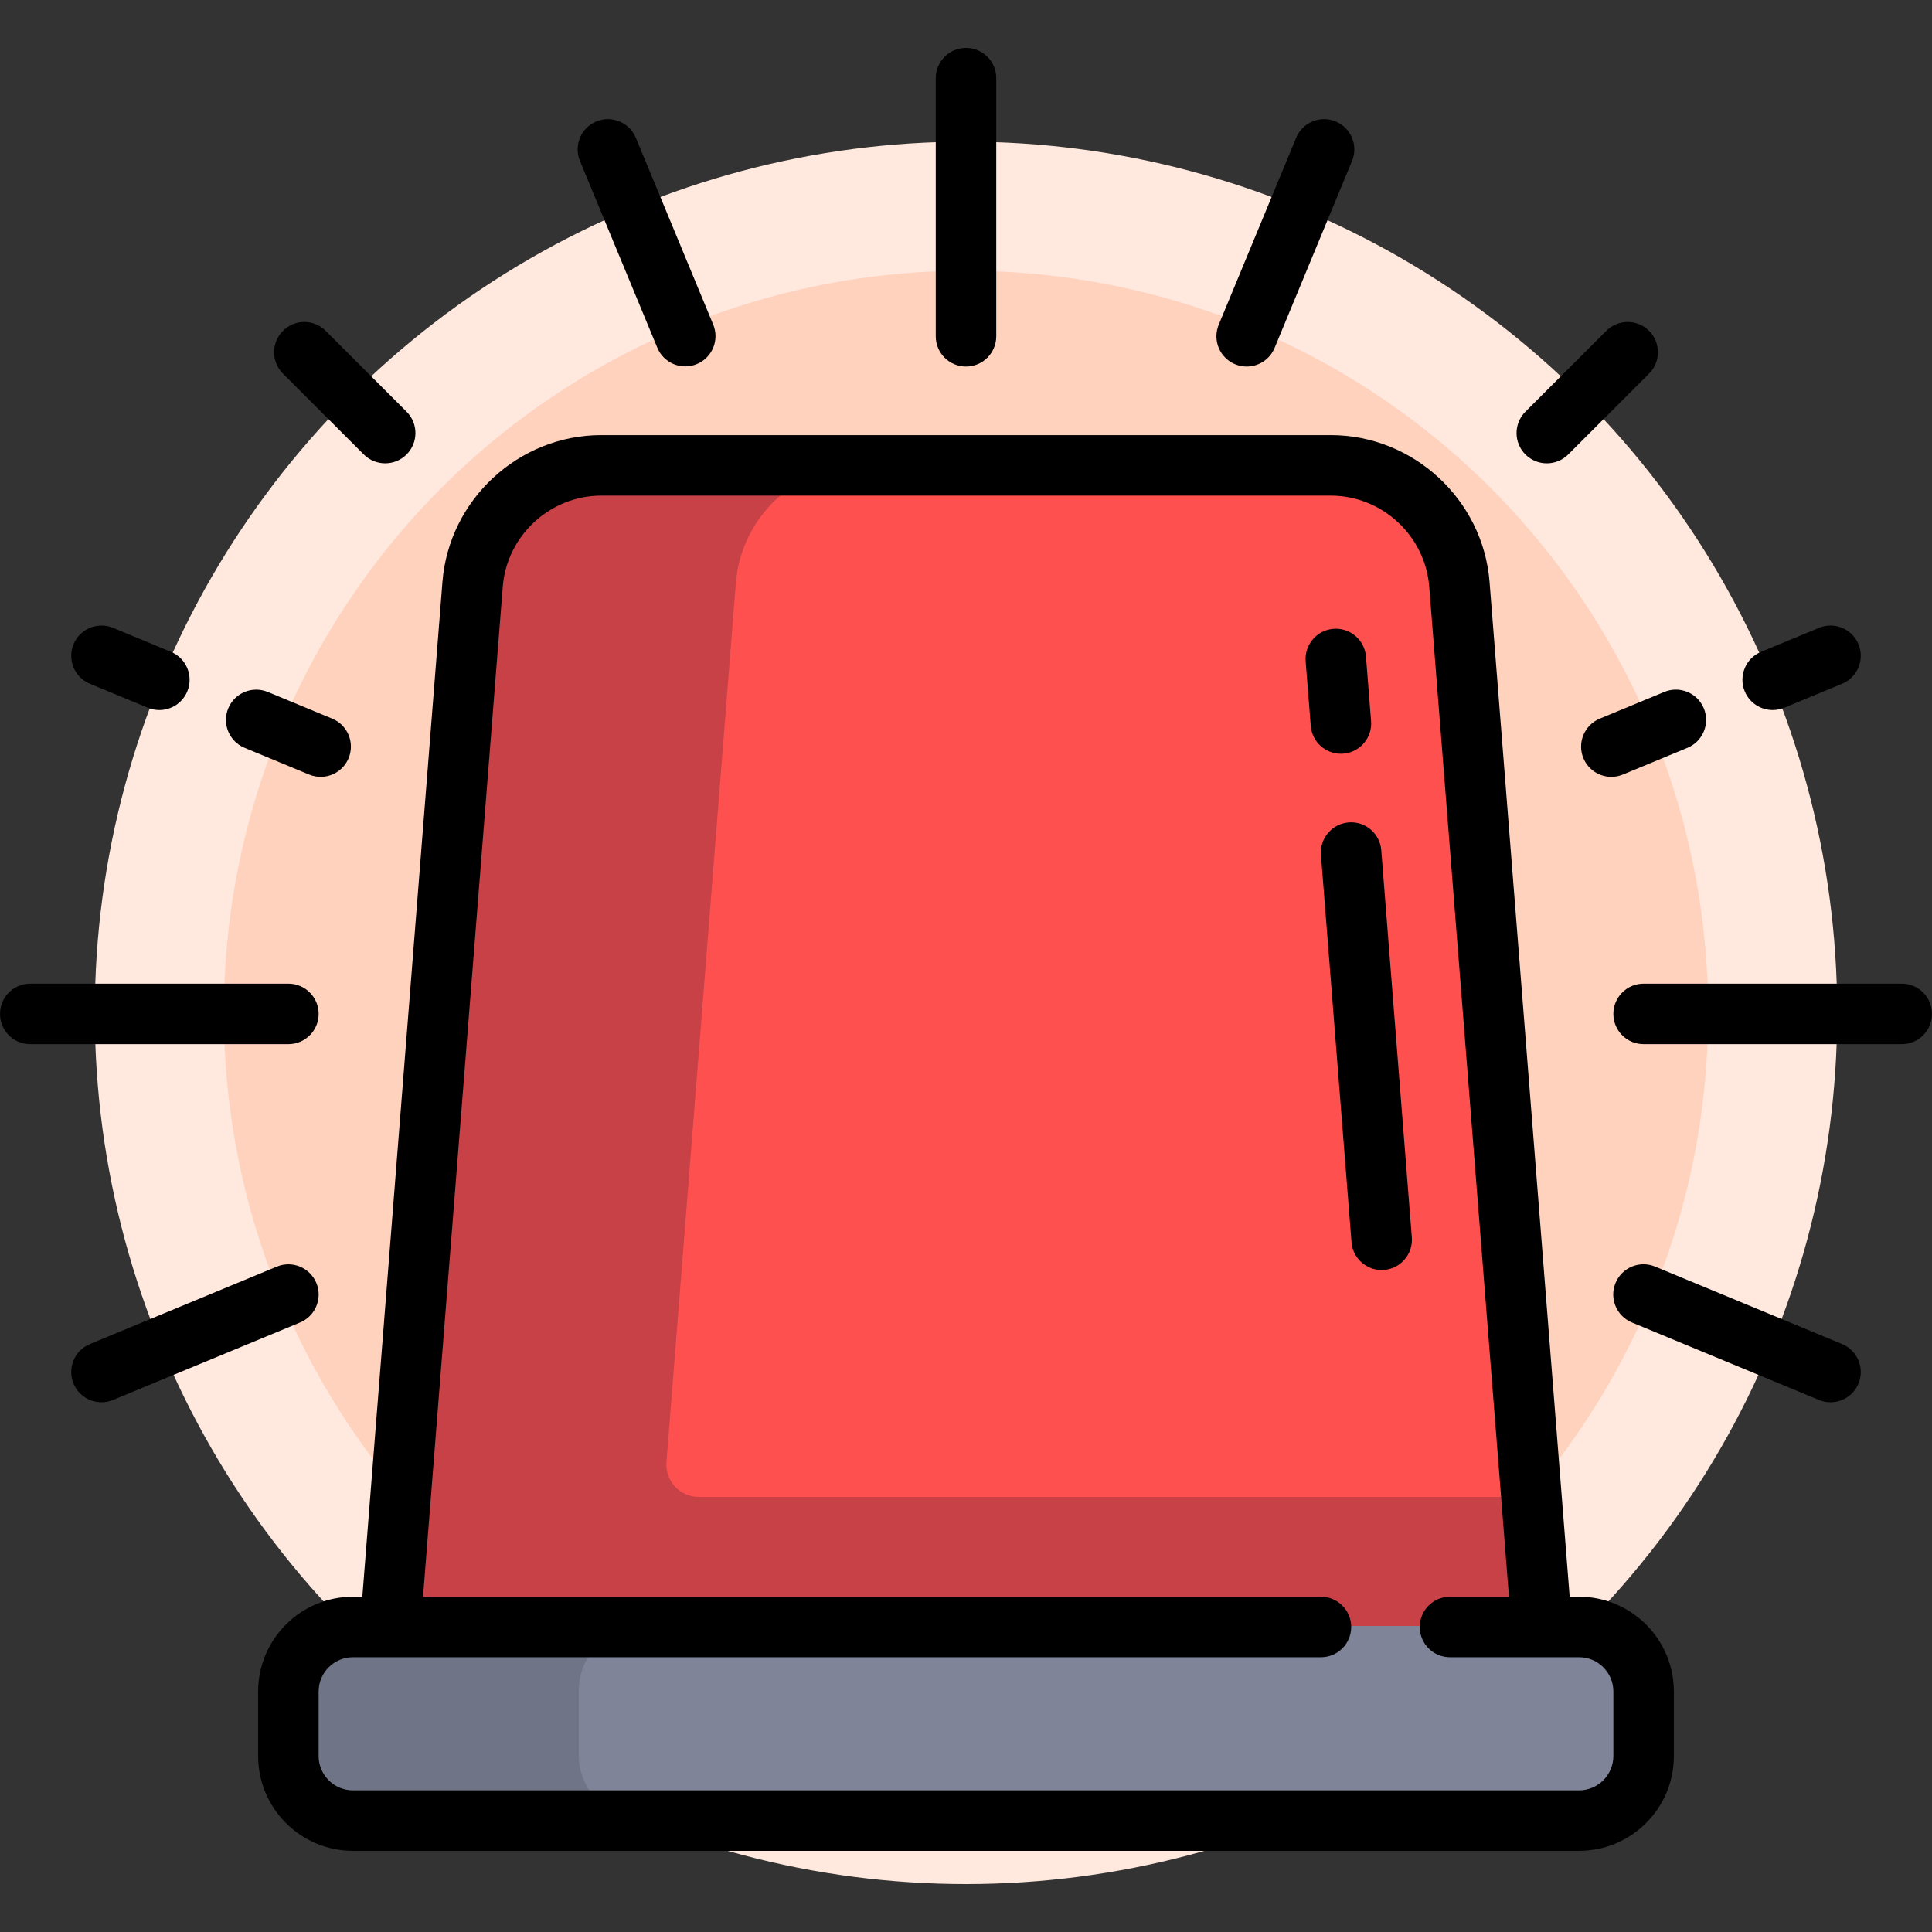
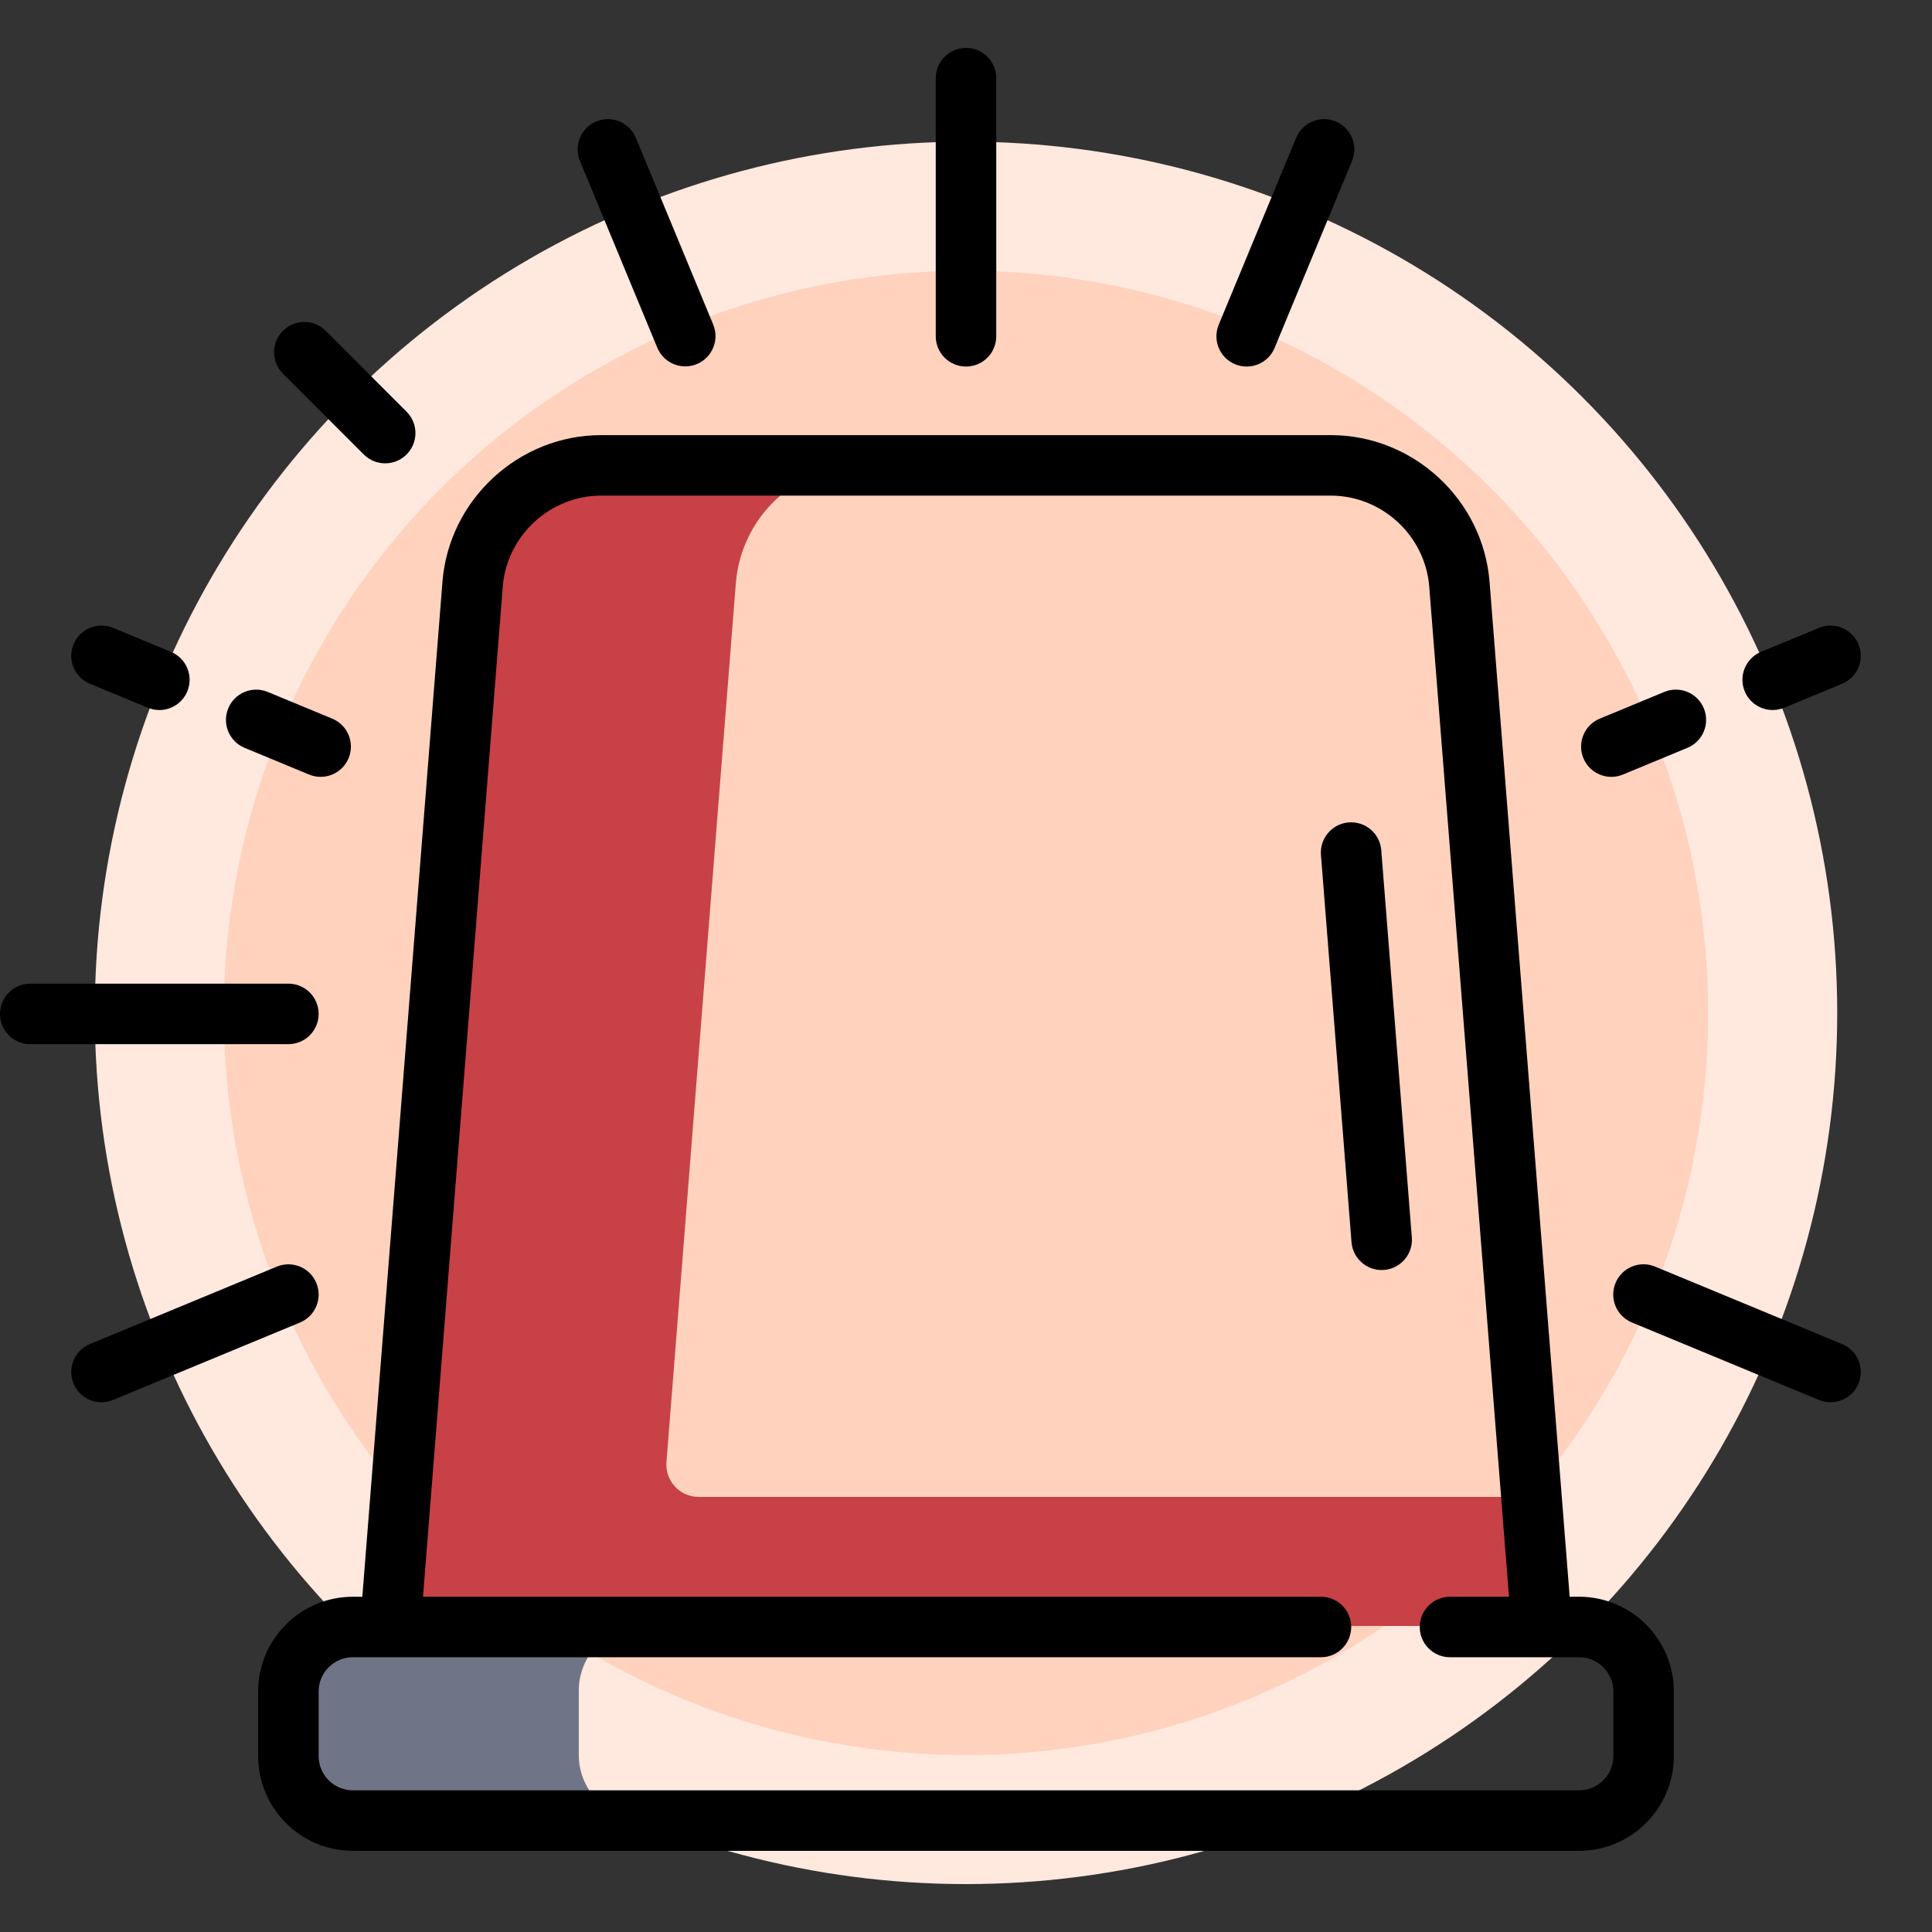
<svg xmlns="http://www.w3.org/2000/svg" height="800px" width="800px" version="1.1" id="Layer_1" viewBox="0 0 512 512" xml:space="preserve">
  <rect x="0" y="0" width="512" height="512" fill="#333333" stroke="none" />
  <circle style="fill:#FFE8DE;" cx="256" cy="268.423" r="230.881" />
  <circle style="fill:#FFD2BE;" cx="256" cy="268.423" r="196.676" />
-   <path style="fill:#7F8499;" d="M418.472,482.207H93.528c-9.446,0-17.102-7.656-17.102-17.102v-17.102  c0-9.446,7.656-17.102,17.102-17.102h324.944c9.446,0,17.102,7.656,17.102,17.102v17.102  C435.574,474.551,427.918,482.207,418.472,482.207z" />
-   <path style="fill:#FF5050;" d="M386.756,154.571c-1.405-17.792-16.253-31.512-34.099-31.512H159.343  c-17.846,0-32.694,13.721-34.099,31.512l-21.815,276.327l305.141,0.006L386.756,154.571z" />
  <path style="fill:#707487;" d="M153.386,465.105v-17.102c0-9.446,7.658-17.102,17.102-17.102h-76.96  c-9.445,0-17.102,7.656-17.102,17.102v17.102c0,9.445,7.658,17.102,17.102,17.102h76.96  C161.044,482.207,153.386,474.55,153.386,465.105z" />
  <path style="fill:#C84146;" d="M408.571,430.903l-2.7-34.207H185.142c-4.987,0-8.917-4.252-8.524-9.225l18.387-232.9  c1.403-17.792,16.251-31.512,34.098-31.512h-69.76c-17.846,0-32.694,13.721-34.099,31.512L103.43,430.898l305.141,0.006v-0.002  H408.571z" />
  <path d="M418.472,423.151h-2.493l-21.233-268.943c-1.722-21.812-20.211-38.898-42.09-38.898H159.343  c-21.88,0-40.369,17.086-42.09,38.898L96.021,423.151h-2.493c-13.851,0-25.119,11.268-25.119,25.119v17.102  c0,13.851,11.268,25.119,25.119,25.119h324.944c13.851,0,25.119-11.268,25.119-25.119V448.27  C443.591,434.419,432.323,423.151,418.472,423.151z M427.557,465.372c0,5.01-4.076,9.086-9.086,9.086H93.528  c-5.01,0-9.086-4.076-9.086-9.086V448.27c0-5.01,4.076-9.086,9.086-9.086h256.538c4.427,0,8.017-3.589,8.017-8.017  c0-4.427-3.589-8.017-8.017-8.017H112.103l21.133-267.681c1.069-13.529,12.536-24.127,26.107-24.127h193.314  c13.572,0,25.039,10.598,26.107,24.127l21.133,267.681h-15.633c-4.427,0-8.017,3.589-8.017,8.017c0,4.427,3.589,8.017,8.017,8.017  h34.208c5.01,0,9.086,4.076,9.086,9.086V465.372z" />
  <path d="M84.443,268.696c0-4.427-3.589-8.017-8.017-8.017H8.017c-4.427,0-8.017,3.589-8.017,8.017c0,4.427,3.589,8.017,8.017,8.017  h68.409C80.853,276.712,84.443,273.123,84.443,268.696z" />
-   <path d="M503.983,260.679h-68.409c-4.427,0-8.017,3.589-8.017,8.017c0,4.427,3.589,8.017,8.017,8.017h68.409  c4.427,0,8.017-3.589,8.017-8.017C512,264.268,508.411,260.679,503.983,260.679z" />
  <path d="M256,97.138c4.427,0,8.017-3.589,8.017-8.017V20.712c0-4.427-3.589-8.017-8.017-8.017c-4.427,0-8.017,3.589-8.017,8.017  v68.409C247.983,93.549,251.573,97.138,256,97.138z" />
  <path d="M96.409,120.442c1.565,1.565,3.617,2.347,5.668,2.347c2.051,0,4.103-0.782,5.668-2.347c3.131-3.131,3.131-8.207,0-11.337  L86.317,87.677c-3.13-3.131-8.206-3.131-11.337,0c-3.131,3.131-3.131,8.206,0,11.337L96.409,120.442z" />
-   <path d="M409.921,122.792c2.051,0,4.103-0.782,5.668-2.348l21.43-21.43c3.131-3.131,3.131-8.206,0-11.337  c-3.131-3.131-8.207-3.131-11.337,0l-21.43,21.43c-3.131,3.131-3.131,8.206,0,11.337  C405.817,122.009,407.869,122.792,409.921,122.792z" />
  <path d="M83.837,340.008c-1.693-4.091-6.386-6.032-10.474-4.339l-49.537,20.52c-4.091,1.694-6.033,6.383-4.339,10.474  c1.278,3.088,4.264,4.951,7.41,4.951c1.023,0,2.062-0.197,3.065-0.611l49.537-20.518C83.589,348.789,85.531,344.099,83.837,340.008z  " />
  <path d="M419.617,200.924c1.278,3.088,4.264,4.951,7.41,4.951c1.023,0,2.062-0.197,3.065-0.612l17.098-7.081  c4.091-1.694,6.033-6.385,4.339-10.475s-6.384-6.032-10.474-4.339l-17.098,7.081C419.866,192.144,417.922,196.833,419.617,200.924z" />
  <path d="M469.783,188.164c1.023,0,2.062-0.198,3.065-0.612l15.327-6.348c4.091-1.694,6.033-6.383,4.339-10.474  c-1.694-4.091-6.386-6.034-10.474-4.339l-15.327,6.348c-4.091,1.694-6.033,6.385-4.339,10.475  C463.652,186.301,466.637,188.164,469.783,188.164z" />
  <path d="M174.193,92.145c1.278,3.088,4.264,4.951,7.41,4.951c1.023,0,2.062-0.197,3.065-0.612c4.091-1.694,6.033-6.383,4.339-10.474  l-20.499-49.488c-1.694-4.091-6.383-6.034-10.474-4.339c-4.091,1.694-6.033,6.383-4.339,10.474L174.193,92.145z" />
  <path d="M23.826,181.203l15.336,6.352c1.004,0.416,2.043,0.612,3.065,0.612c3.146,0,6.131-1.864,7.41-4.951  c1.694-4.091-0.248-8.78-4.339-10.474l-15.336-6.352c-4.093-1.694-8.78,0.248-10.474,4.34  C17.793,174.819,19.735,179.509,23.826,181.203z" />
  <path d="M64.829,198.188l17.079,7.074c1.004,0.416,2.043,0.612,3.065,0.612c3.146,0,6.131-1.864,7.41-4.951  c1.694-4.091-0.248-8.78-4.339-10.474l-17.079-7.074c-4.093-1.693-8.78,0.248-10.474,4.339  C58.797,191.804,60.74,196.493,64.829,198.188z" />
  <path d="M488.174,356.189l-49.566-20.531c-4.092-1.694-8.78,0.248-10.474,4.34c-1.694,4.091,0.248,8.78,4.339,10.474l49.566,20.531  c1.004,0.416,2.043,0.611,3.065,0.611c3.146,0,6.131-1.863,7.41-4.951C494.207,362.572,492.265,357.882,488.174,356.189z" />
  <path d="M327.314,96.528c1.004,0.416,2.043,0.611,3.065,0.611c3.146,0,6.131-1.863,7.41-4.951l20.516-49.531  c1.694-4.091-0.248-8.78-4.339-10.475c-4.092-1.693-8.78,0.248-10.474,4.34l-20.516,49.531  C321.282,90.144,323.225,94.833,327.314,96.528z" />
  <path d="M366.049,225.31c-0.348-4.415-4.209-7.71-8.623-7.361c-4.413,0.348-7.709,4.209-7.36,8.623l8.101,102.612  c0.331,4.2,3.842,7.386,7.982,7.386c0.212,0,0.425-0.009,0.64-0.026c4.413-0.348,7.709-4.209,7.36-8.623L366.049,225.31z" />
-   <path d="M355.988,199.728c4.413-0.348,7.709-4.209,7.36-8.623l-1.35-17.099c-0.348-4.413-4.205-7.708-8.623-7.361  c-4.413,0.348-7.709,4.209-7.36,8.622l1.35,17.099c0.331,4.2,3.842,7.386,7.982,7.386  C355.56,199.752,355.774,199.744,355.988,199.728z" />
</svg>